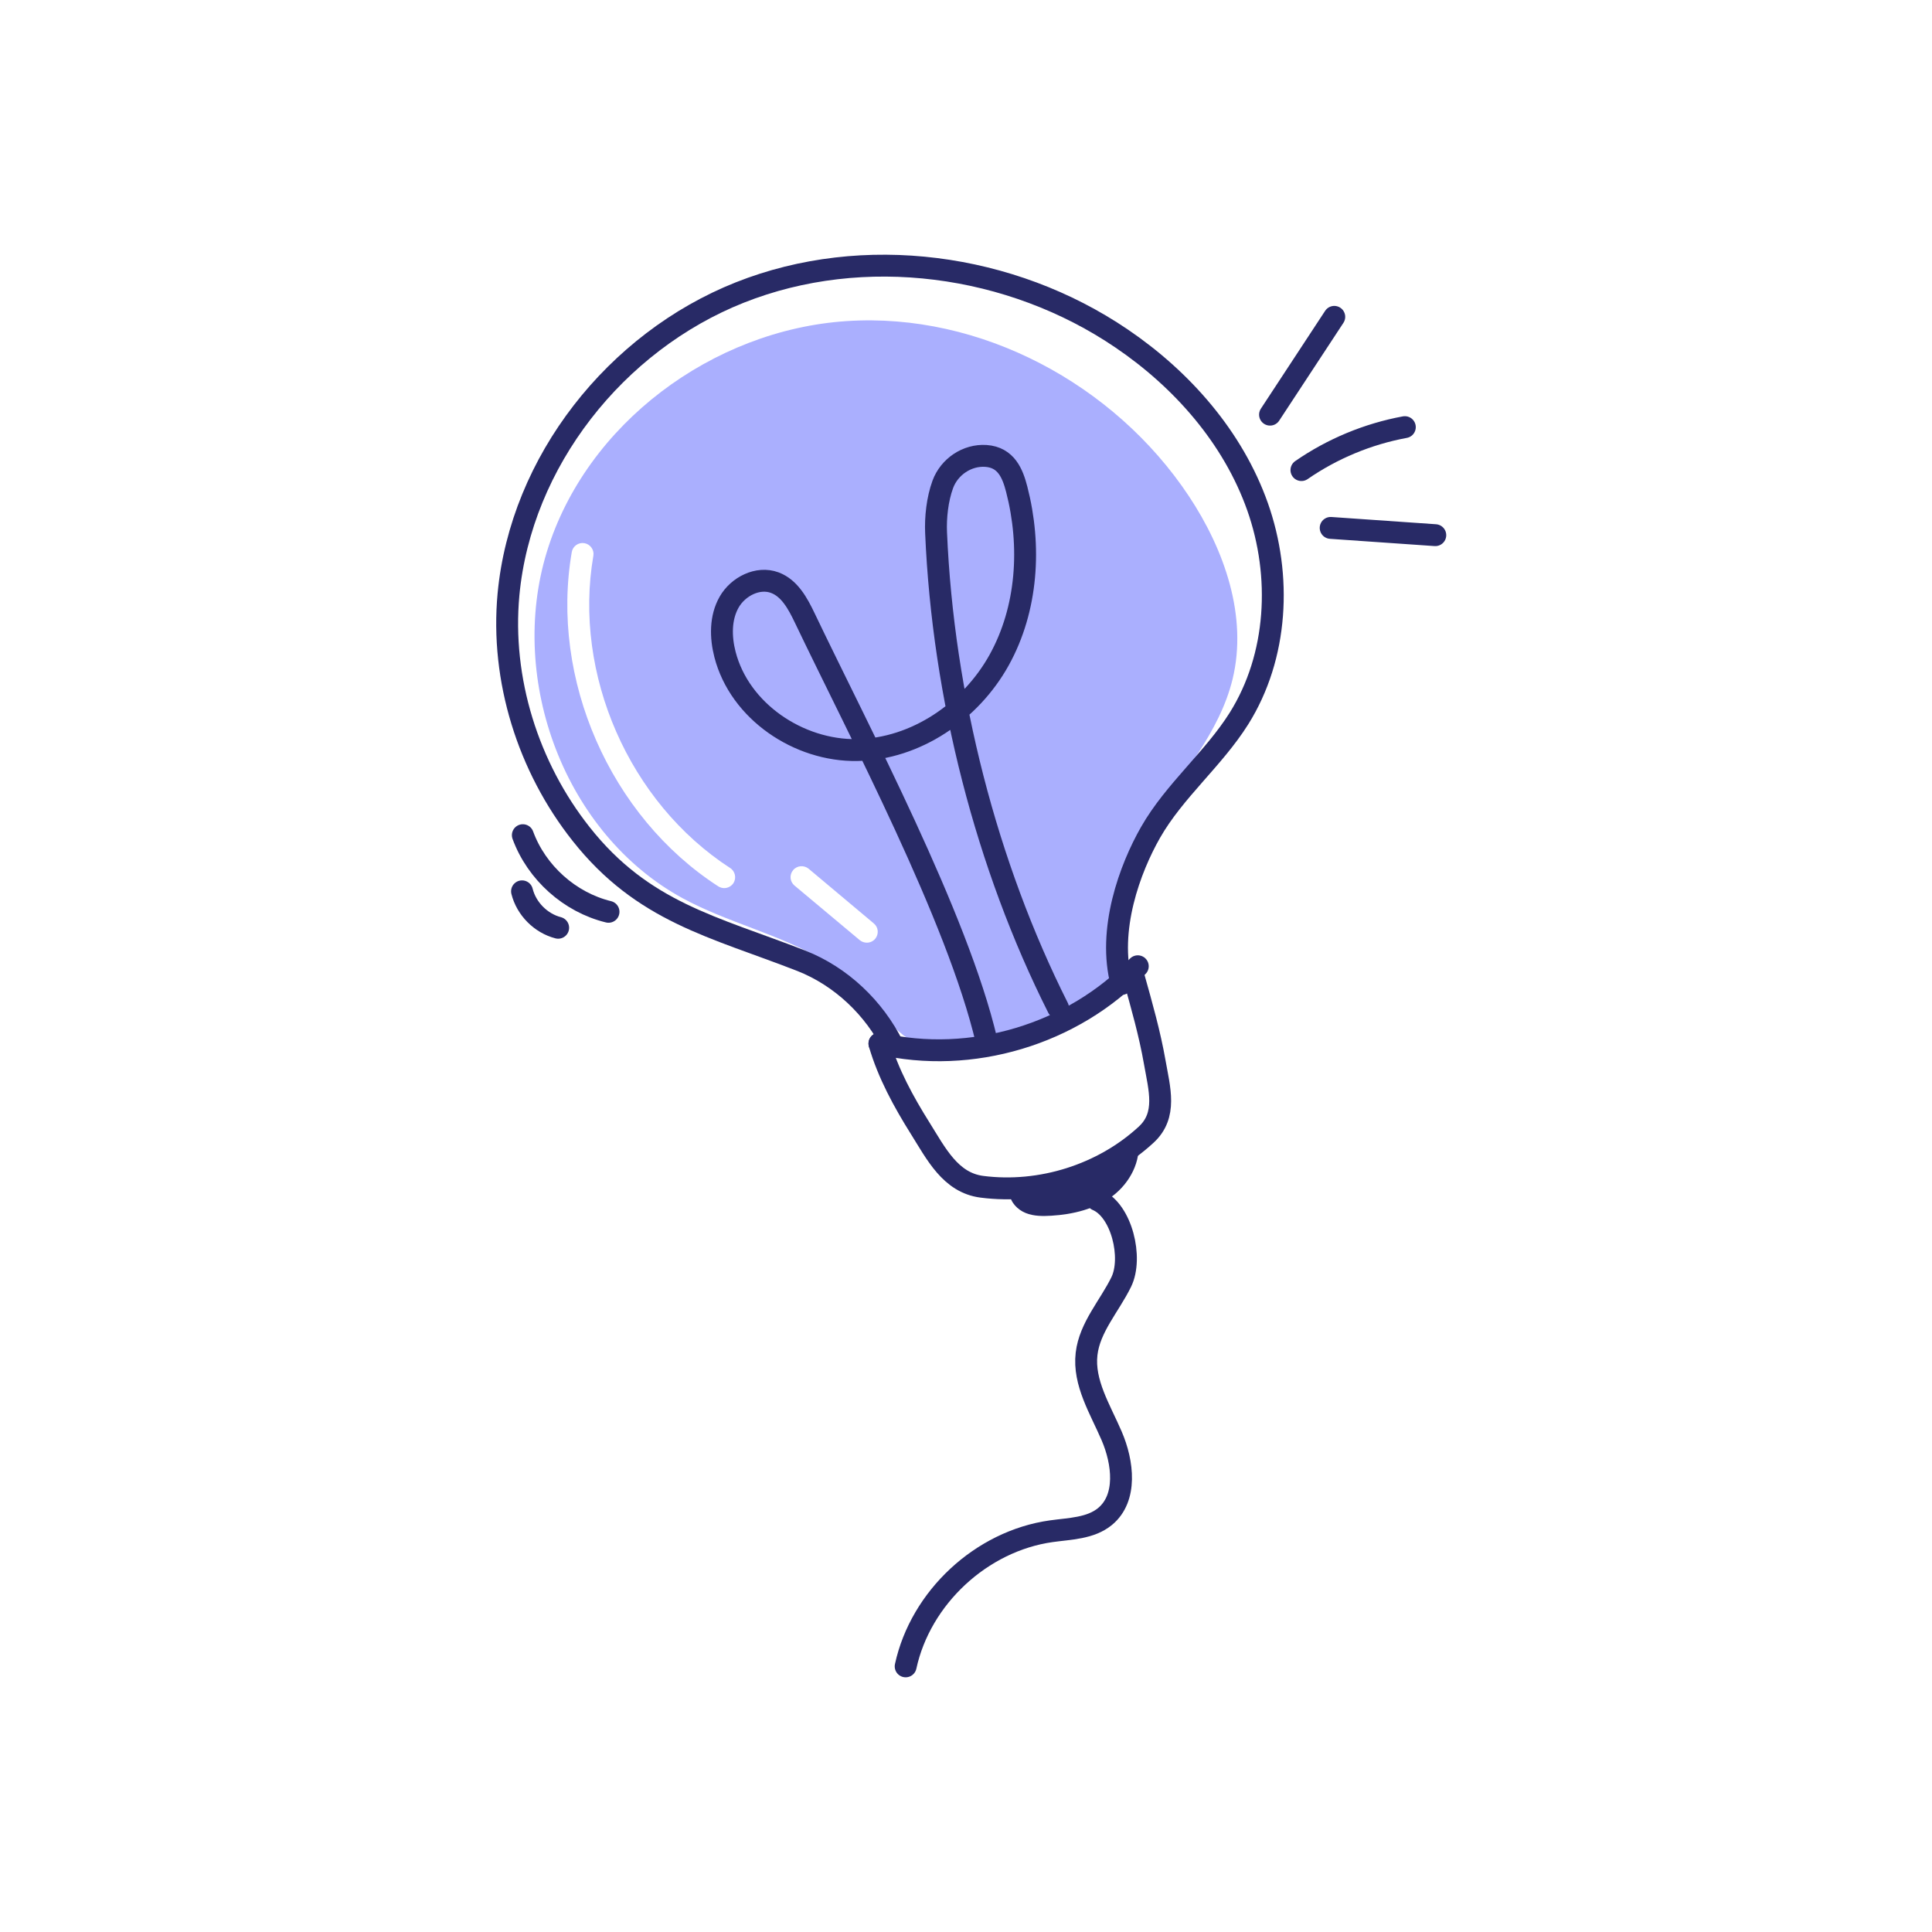
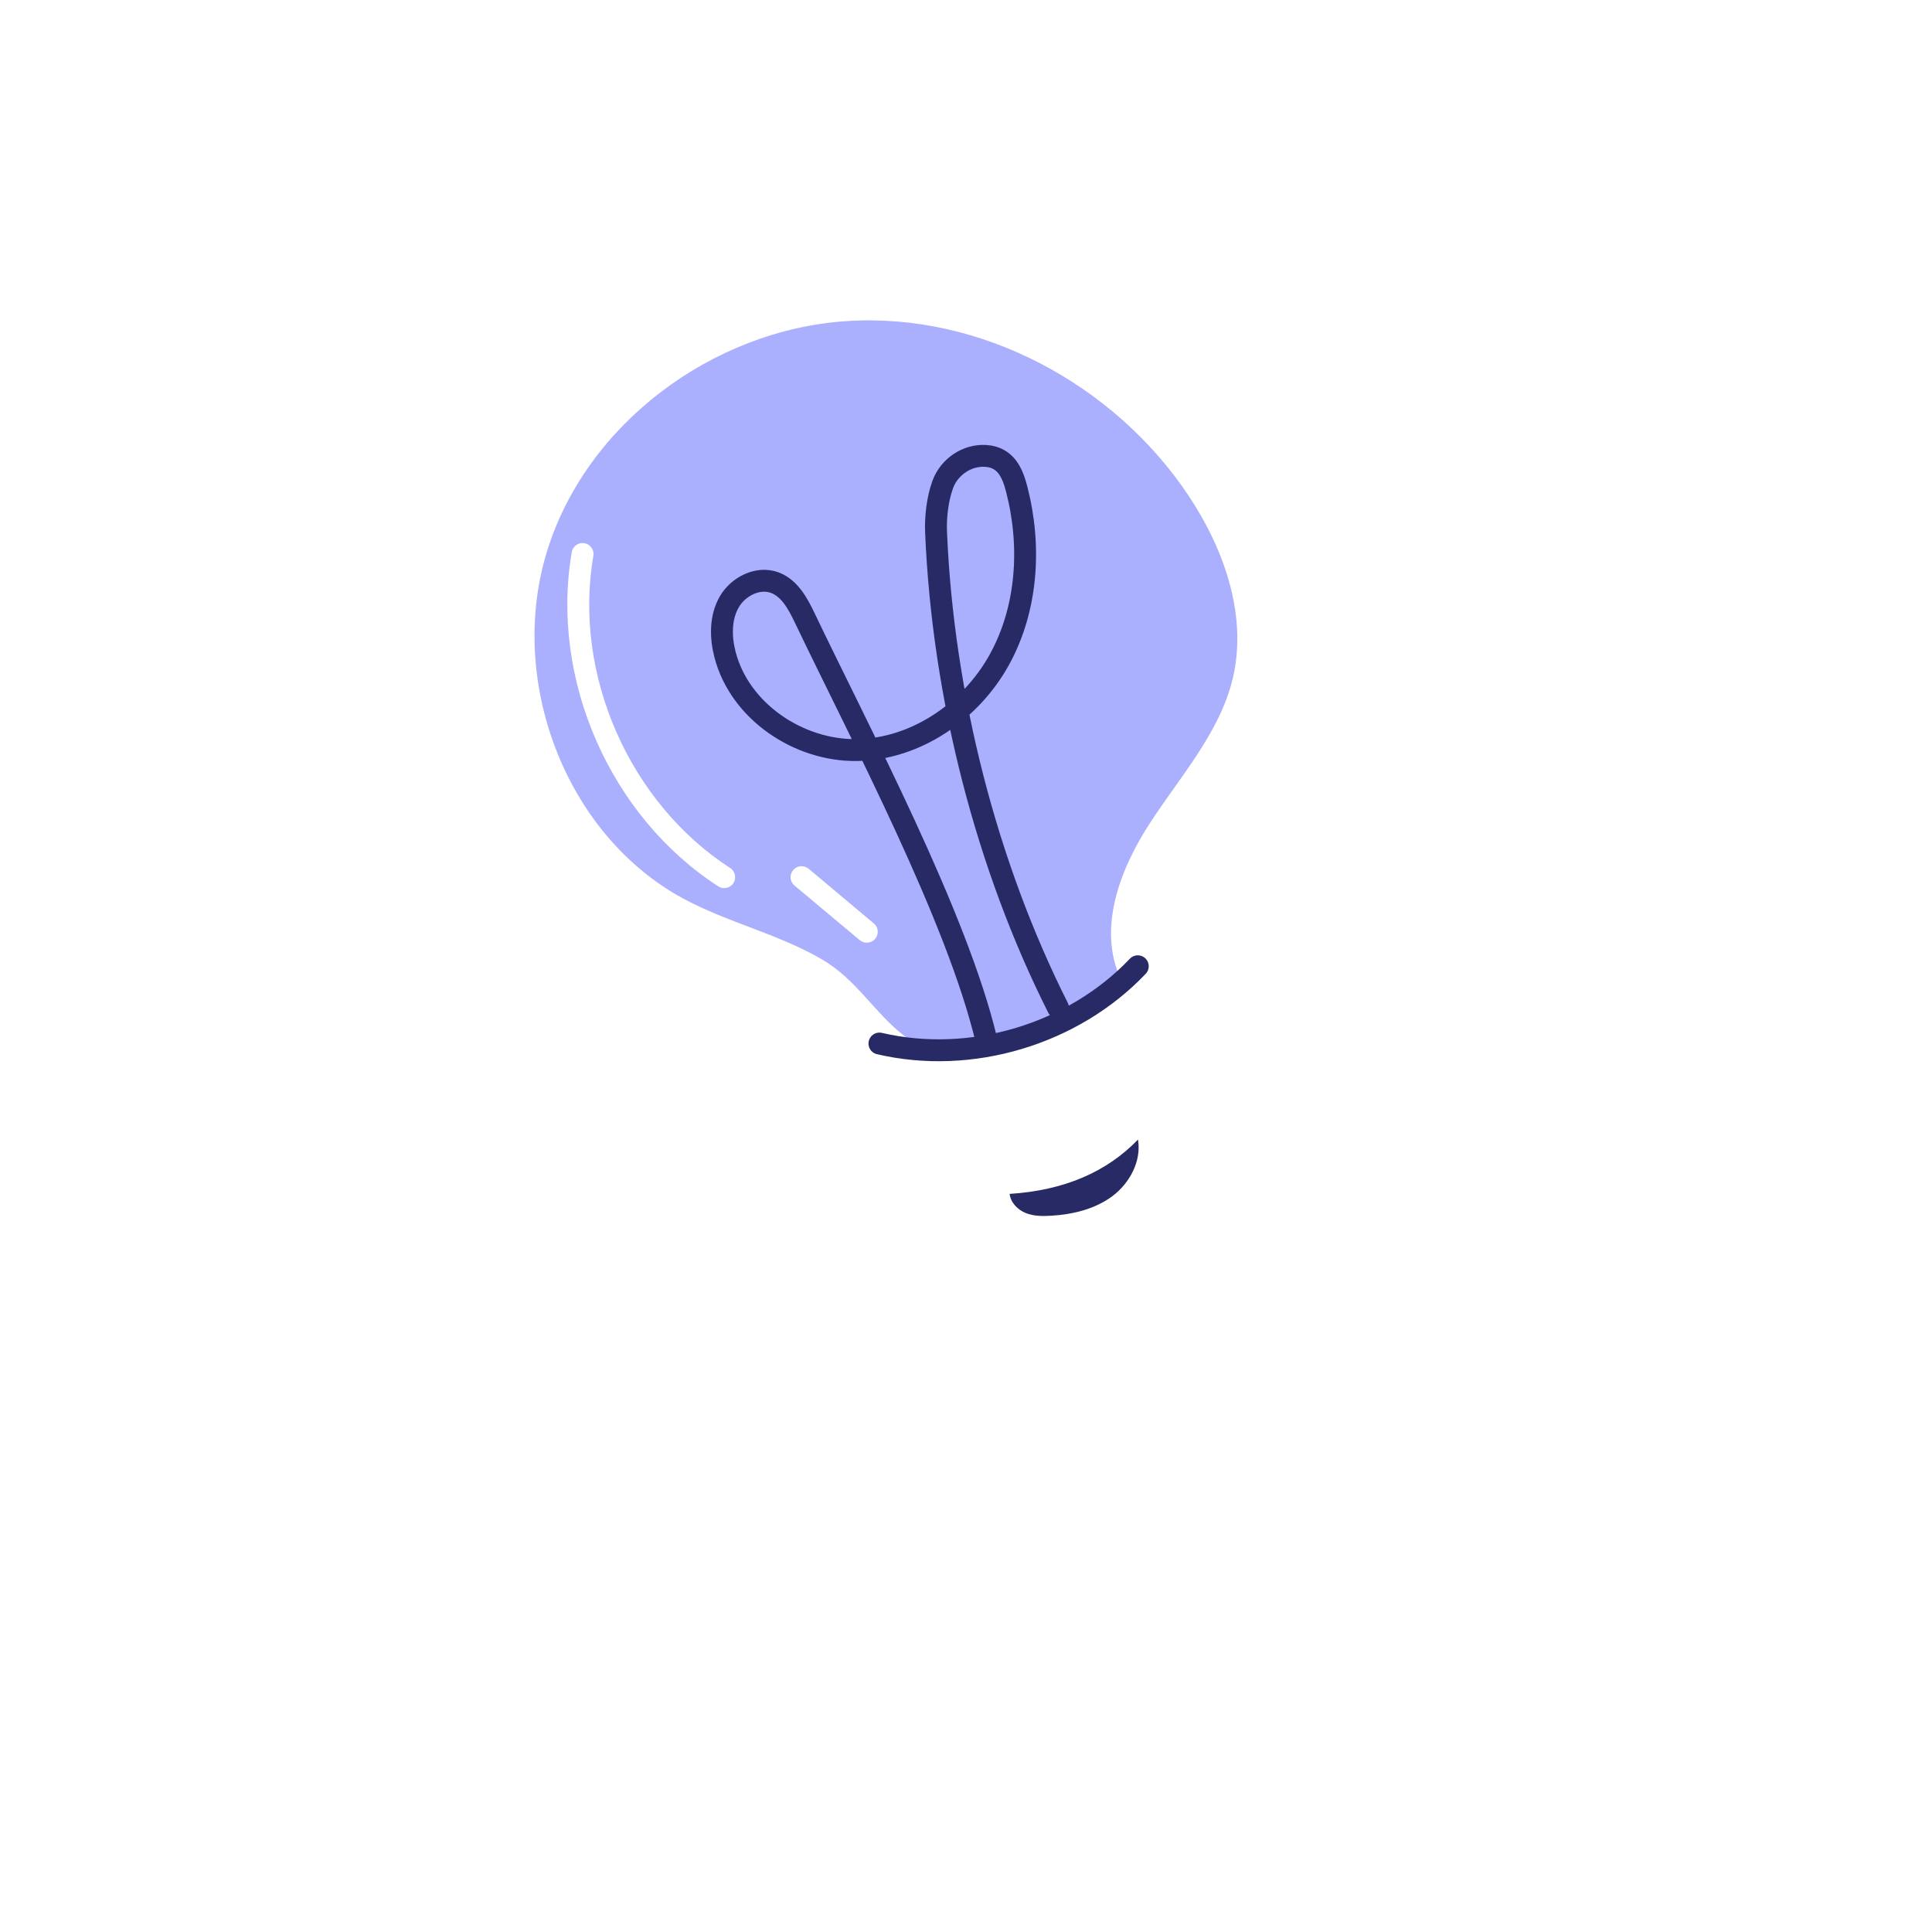
<svg xmlns="http://www.w3.org/2000/svg" width="120" height="120" viewBox="0 0 120 120" fill="none">
  <path d="M73.84 30.811C69.227 23.869 60.907 19.392 52.588 19.944C44.278 20.488 36.402 26.316 33.964 34.282C31.526 42.248 35.079 51.791 42.392 55.787C45.157 57.292 48.301 57.989 51.029 59.575C53.186 60.826 54.237 62.811 56.095 64.288C58.062 65.847 59.865 65.385 62.185 64.641C62.91 64.406 69.916 61.497 69.589 60.763C68.166 57.636 69.571 53.947 71.456 51.075C73.332 48.193 75.743 45.519 76.558 42.184C77.501 38.287 76.06 34.155 73.84 30.811ZM45.555 54.854C45.419 55.053 45.202 55.162 44.984 55.162C44.858 55.162 44.731 55.126 44.613 55.053C37.897 50.712 34.154 42.175 35.514 34.291C35.577 33.919 35.931 33.674 36.302 33.738C36.665 33.801 36.919 34.155 36.855 34.517C35.586 41.885 39.085 49.851 45.347 53.911C45.664 54.111 45.755 54.537 45.555 54.854ZM54.364 58.307C54.228 58.47 54.038 58.551 53.839 58.551C53.684 58.551 53.53 58.497 53.404 58.397L49.343 54.999C49.062 54.763 49.017 54.337 49.262 54.047C49.498 53.757 49.933 53.721 50.223 53.956L54.273 57.355C54.563 57.591 54.6 58.017 54.364 58.307Z" fill="#AAAFFE" />
-   <path d="M69.663 61.117C68.762 57.751 70.192 53.924 71.465 51.697C72.946 49.107 75.364 47.154 76.953 44.63C79.374 40.772 79.628 35.768 78.108 31.469C76.589 27.177 73.431 23.579 69.663 21.024C62.81 16.366 53.653 15.112 45.953 18.168C38.246 21.226 32.355 28.672 31.583 36.921C31.092 42.214 32.803 47.641 36.092 51.799C39.936 56.663 44.332 57.557 49.758 59.671C52.242 60.645 54.296 62.604 55.48 64.99" stroke="#282A66" stroke-width="1.359" stroke-miterlimit="10" stroke-linecap="round" stroke-linejoin="round" />
  <path d="M54.623 64.816C60.313 66.145 66.645 64.251 70.67 60.016" stroke="#282A66" stroke-width="1.359" stroke-miterlimit="10" stroke-linecap="round" stroke-linejoin="round" />
-   <path d="M54.623 64.82C55.161 66.675 56.126 68.439 57.148 70.068C58.142 71.653 59.033 73.461 60.988 73.712C64.633 74.18 68.491 72.97 71.194 70.474C72.51 69.259 72.013 67.629 71.723 65.973C71.413 64.205 70.921 62.477 70.438 60.75" stroke="#282A66" stroke-width="1.359" stroke-miterlimit="10" stroke-linecap="round" stroke-linejoin="round" />
  <path d="M69.098 74.291C68.02 75.097 66.645 75.429 65.304 75.51C64.762 75.544 64.206 75.544 63.705 75.341C63.203 75.138 62.77 74.691 62.709 74.155C66.068 73.942 68.722 72.812 70.683 70.781C70.907 72.109 70.175 73.478 69.098 74.291Z" fill="#282A66" />
-   <path d="M78.884 25.755C80.214 23.73 81.544 21.705 82.874 19.68M80.834 29.198C82.755 27.87 84.96 26.954 87.257 26.53M82.65 32.789C84.816 32.94 86.983 33.09 89.149 33.24M32.474 51.874C33.326 54.201 35.388 56.046 37.796 56.634M32.424 55.362C32.694 56.444 33.589 57.346 34.669 57.625" stroke="#282A66" stroke-width="1.359" stroke-miterlimit="10" stroke-linecap="round" stroke-linejoin="round" />
-   <path d="M56.252 103.501C57.18 99.222 60.958 95.716 65.294 95.108C66.455 94.945 67.732 94.937 68.636 94.191C70.024 93.045 69.758 90.837 69.046 89.184C68.335 87.531 67.28 85.879 67.489 84.091C67.681 82.438 68.91 81.122 69.642 79.627C70.373 78.132 69.674 75.183 68.143 74.531" stroke="#282A66" stroke-width="1.359" stroke-miterlimit="10" stroke-linecap="round" stroke-linejoin="round" />
  <path d="M61.275 64.647C59.465 56.95 53.386 45.501 49.977 38.367C49.554 37.483 49.039 36.528 48.12 36.188C47.074 35.8 45.843 36.427 45.289 37.397C44.736 38.367 44.752 39.571 45.031 40.652C45.942 44.179 49.603 46.65 53.245 46.588C56.888 46.526 60.291 44.185 62.058 40.999C63.825 37.813 64.062 33.915 63.15 30.388C62.903 29.434 62.508 28.403 61.235 28.318C60.07 28.241 58.963 28.989 58.559 30.085C58.217 31.015 58.102 32.157 58.141 33.071C58.573 43.284 61.286 53.793 65.715 62.595" stroke="#282A66" stroke-width="1.359" stroke-miterlimit="10" stroke-linecap="round" stroke-linejoin="round" />
</svg>